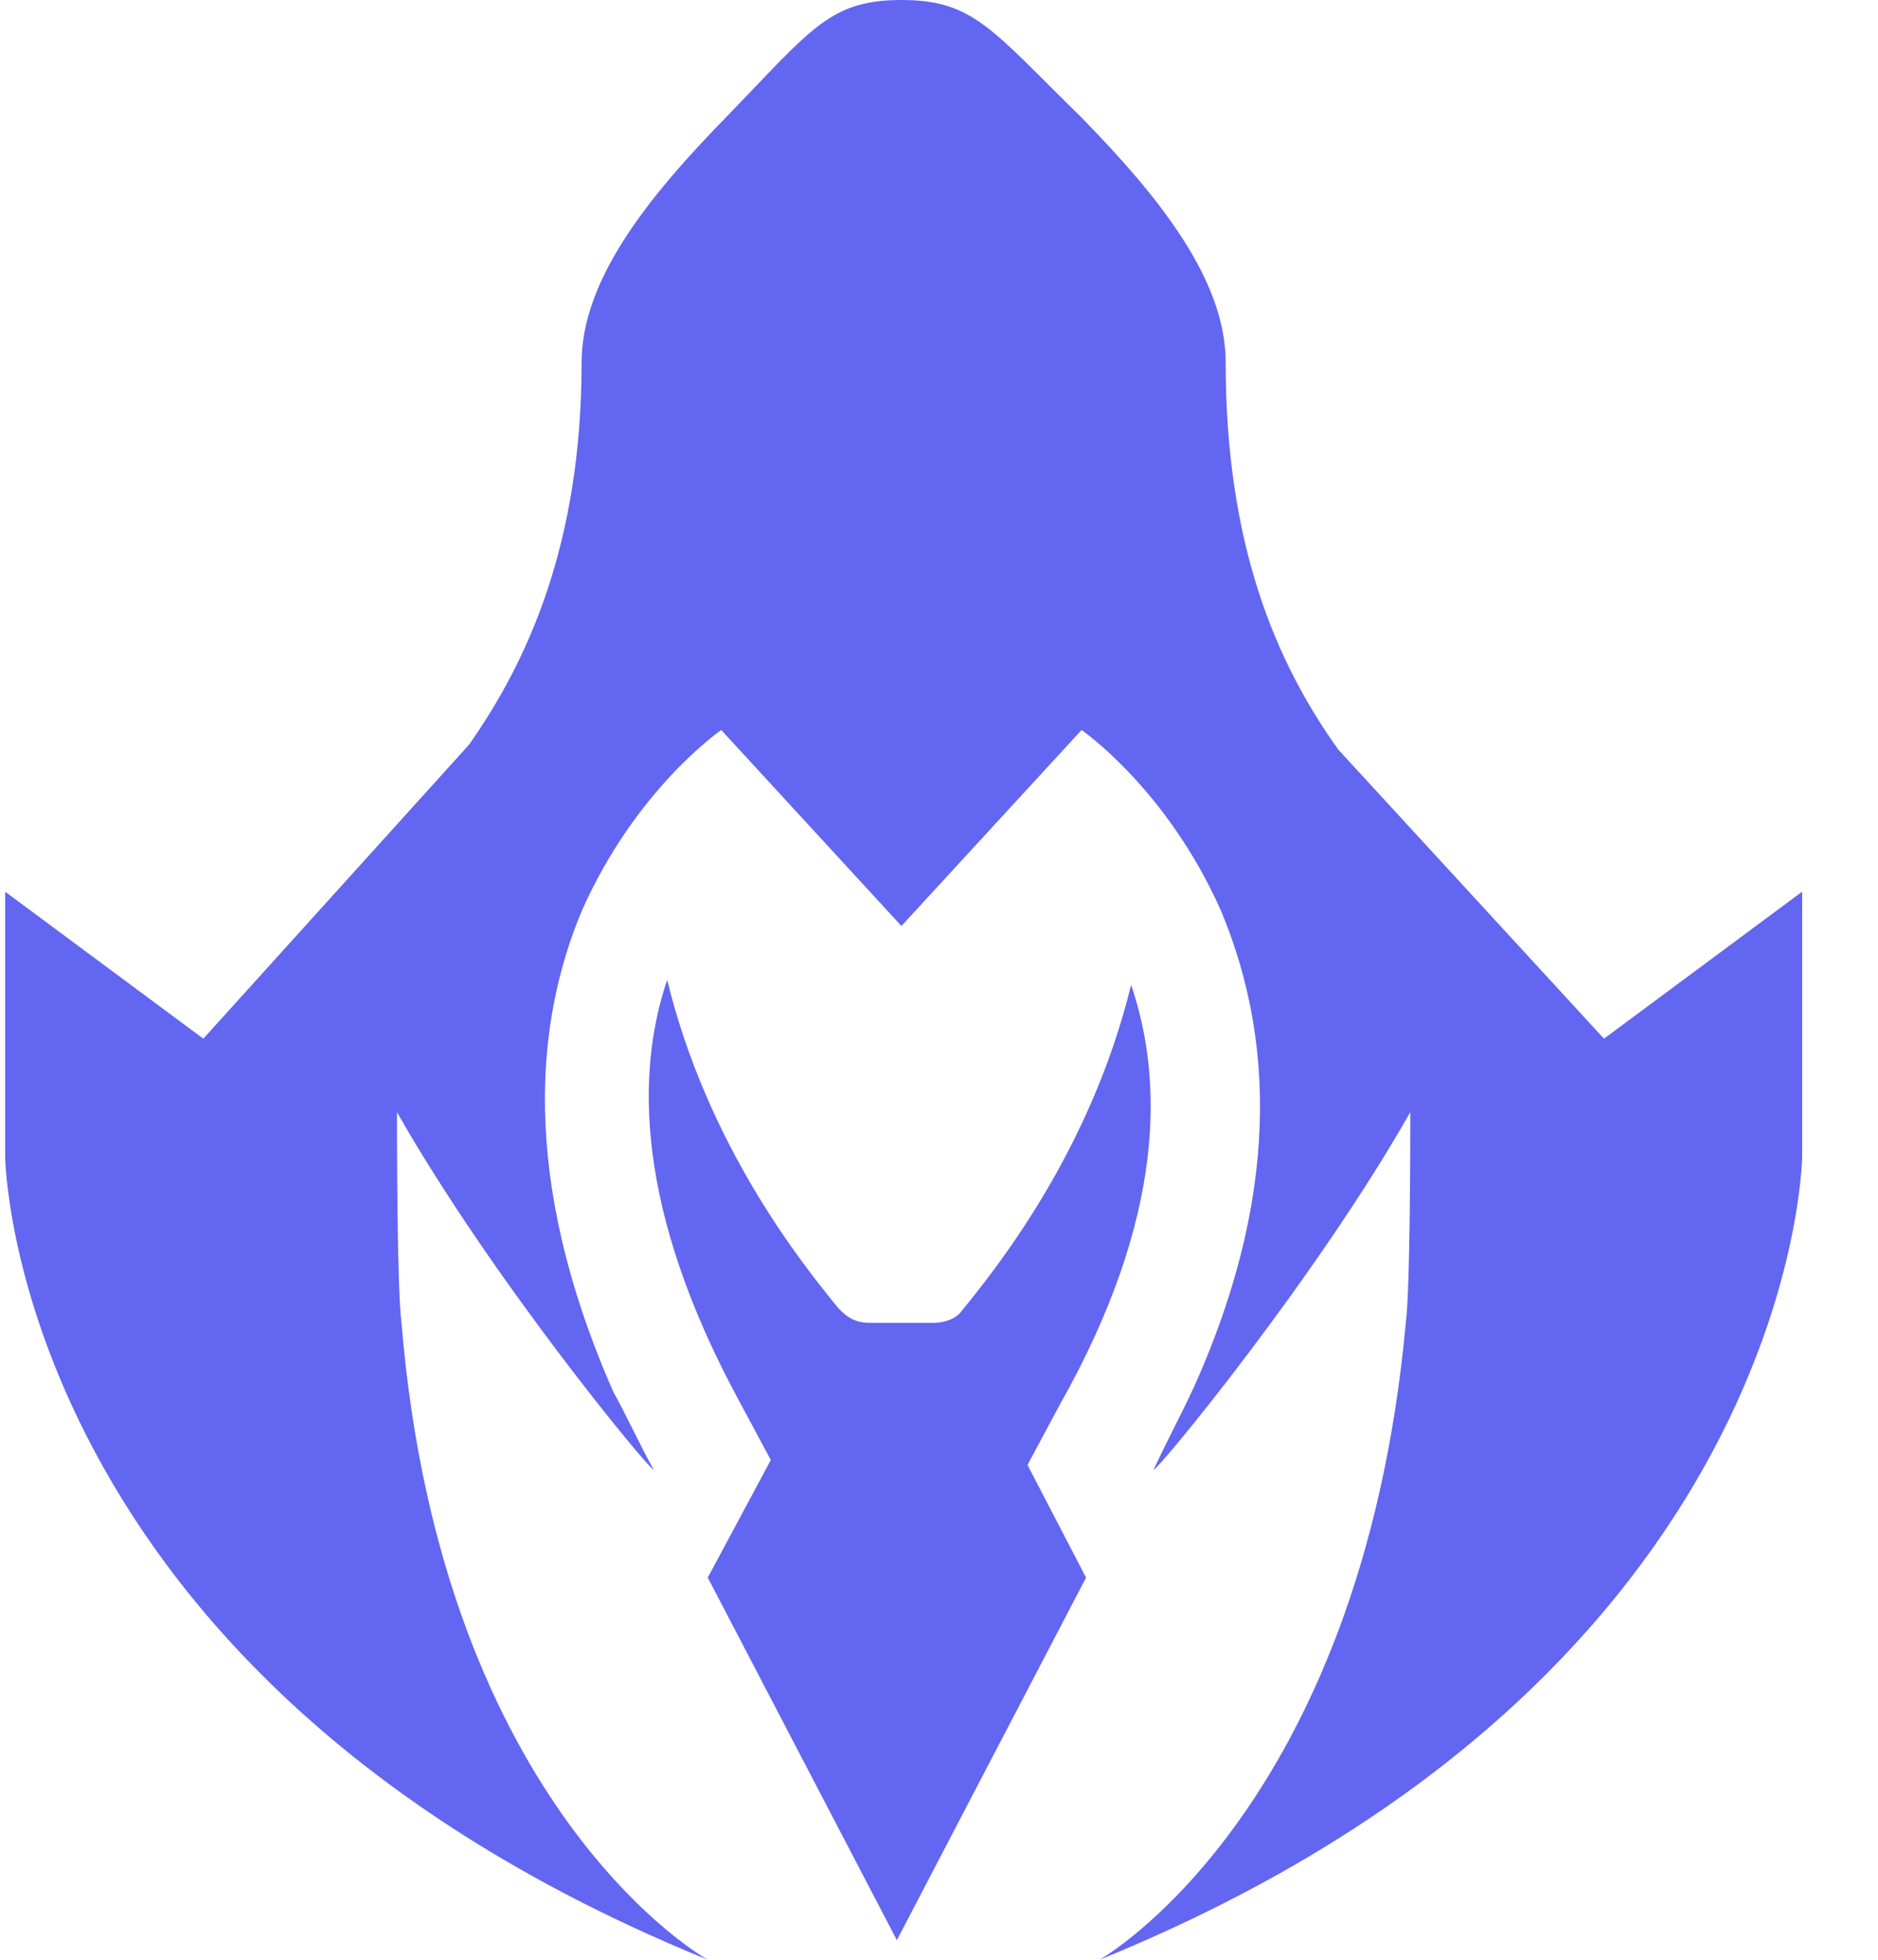
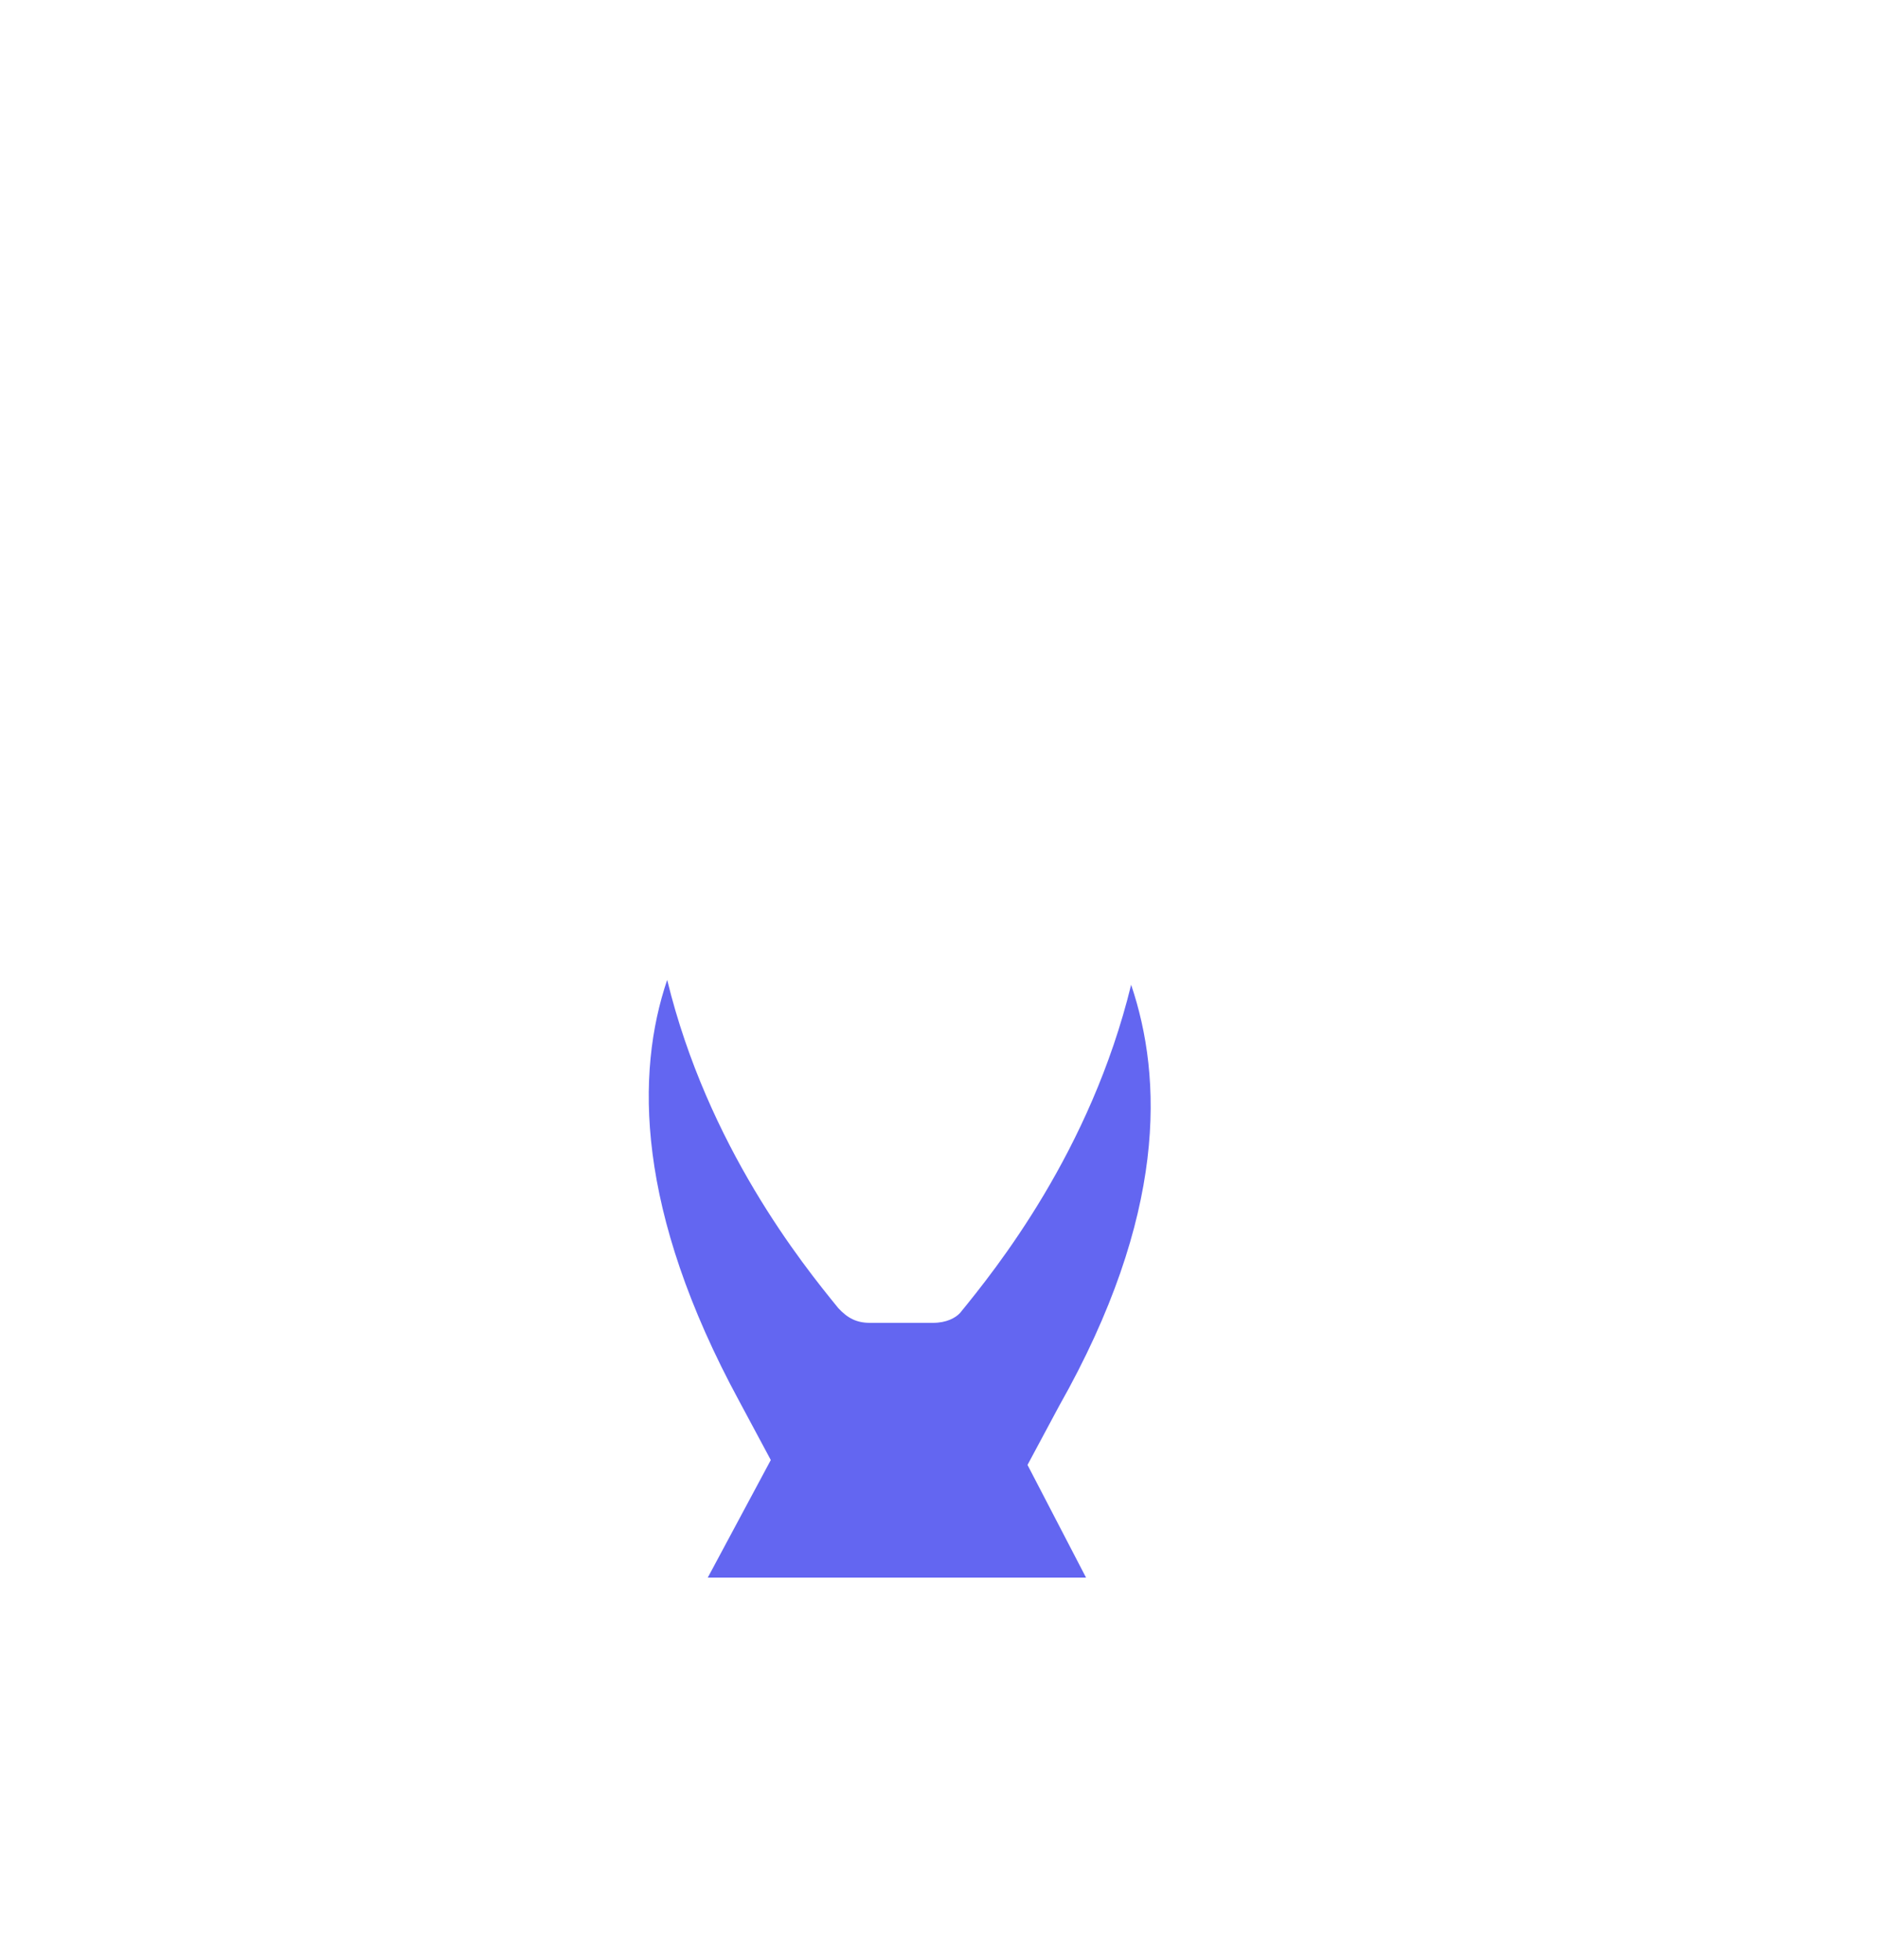
<svg xmlns="http://www.w3.org/2000/svg" width="23" height="24" viewBox="0 0 23 24" fill="none">
-   <path d="M12.584 17.94L12.97 17.22C14.294 14.88 14.239 13.2 13.853 12.06C13.356 14.1 12.198 15.54 11.757 16.08C11.701 16.14 11.591 16.2 11.426 16.2H10.653C10.488 16.2 10.378 16.14 10.267 16.02C9.826 15.48 8.668 14.04 8.171 12C7.785 13.14 7.785 14.82 9.054 17.16L9.44 17.88L8.668 19.32L10.984 23.76L13.301 19.32L12.584 17.94Z" fill="#6366F1" />
-   <path d="M16.39 9.18C15.618 8.1 15.011 6.66 15.011 4.44C15.011 3.42 14.184 2.4 13.246 1.44C12.143 0.36 11.922 0 11.04 0C10.157 0 9.936 0.36 8.888 1.44C7.951 2.4 7.123 3.42 7.123 4.44C7.123 6.66 6.461 8.1 5.744 9.12L2.49 12.72L0.063 10.92V14.16C0.063 14.16 0.118 20.52 8.668 24C8.668 24 5.413 22.2 4.917 16.2C4.862 15.78 4.862 13.92 4.862 13.62C6.02 15.66 7.951 18 8.006 18C7.84 17.7 7.675 17.34 7.509 17.04C6.351 14.4 6.572 12.48 7.123 11.16C7.785 9.66 8.833 8.94 8.833 8.94L11.04 11.34L13.246 8.94C13.246 8.94 14.294 9.66 14.956 11.16C15.507 12.48 15.783 14.4 14.625 16.98C14.459 17.34 14.294 17.64 14.128 18C14.184 18 16.114 15.66 17.272 13.62C17.272 13.92 17.272 15.78 17.217 16.2C16.666 22.2 13.466 24 13.466 24C22.016 20.52 22.071 14.16 22.071 14.16V10.92L19.644 12.72L16.39 9.18Z" fill="#6366F1" />
+   <path d="M12.584 17.94L12.97 17.22C14.294 14.88 14.239 13.2 13.853 12.06C13.356 14.1 12.198 15.54 11.757 16.08C11.701 16.14 11.591 16.2 11.426 16.2H10.653C10.488 16.2 10.378 16.14 10.267 16.02C9.826 15.48 8.668 14.04 8.171 12C7.785 13.14 7.785 14.82 9.054 17.16L9.44 17.88L8.668 19.32L13.301 19.32L12.584 17.94Z" fill="#6366F1" />
</svg>